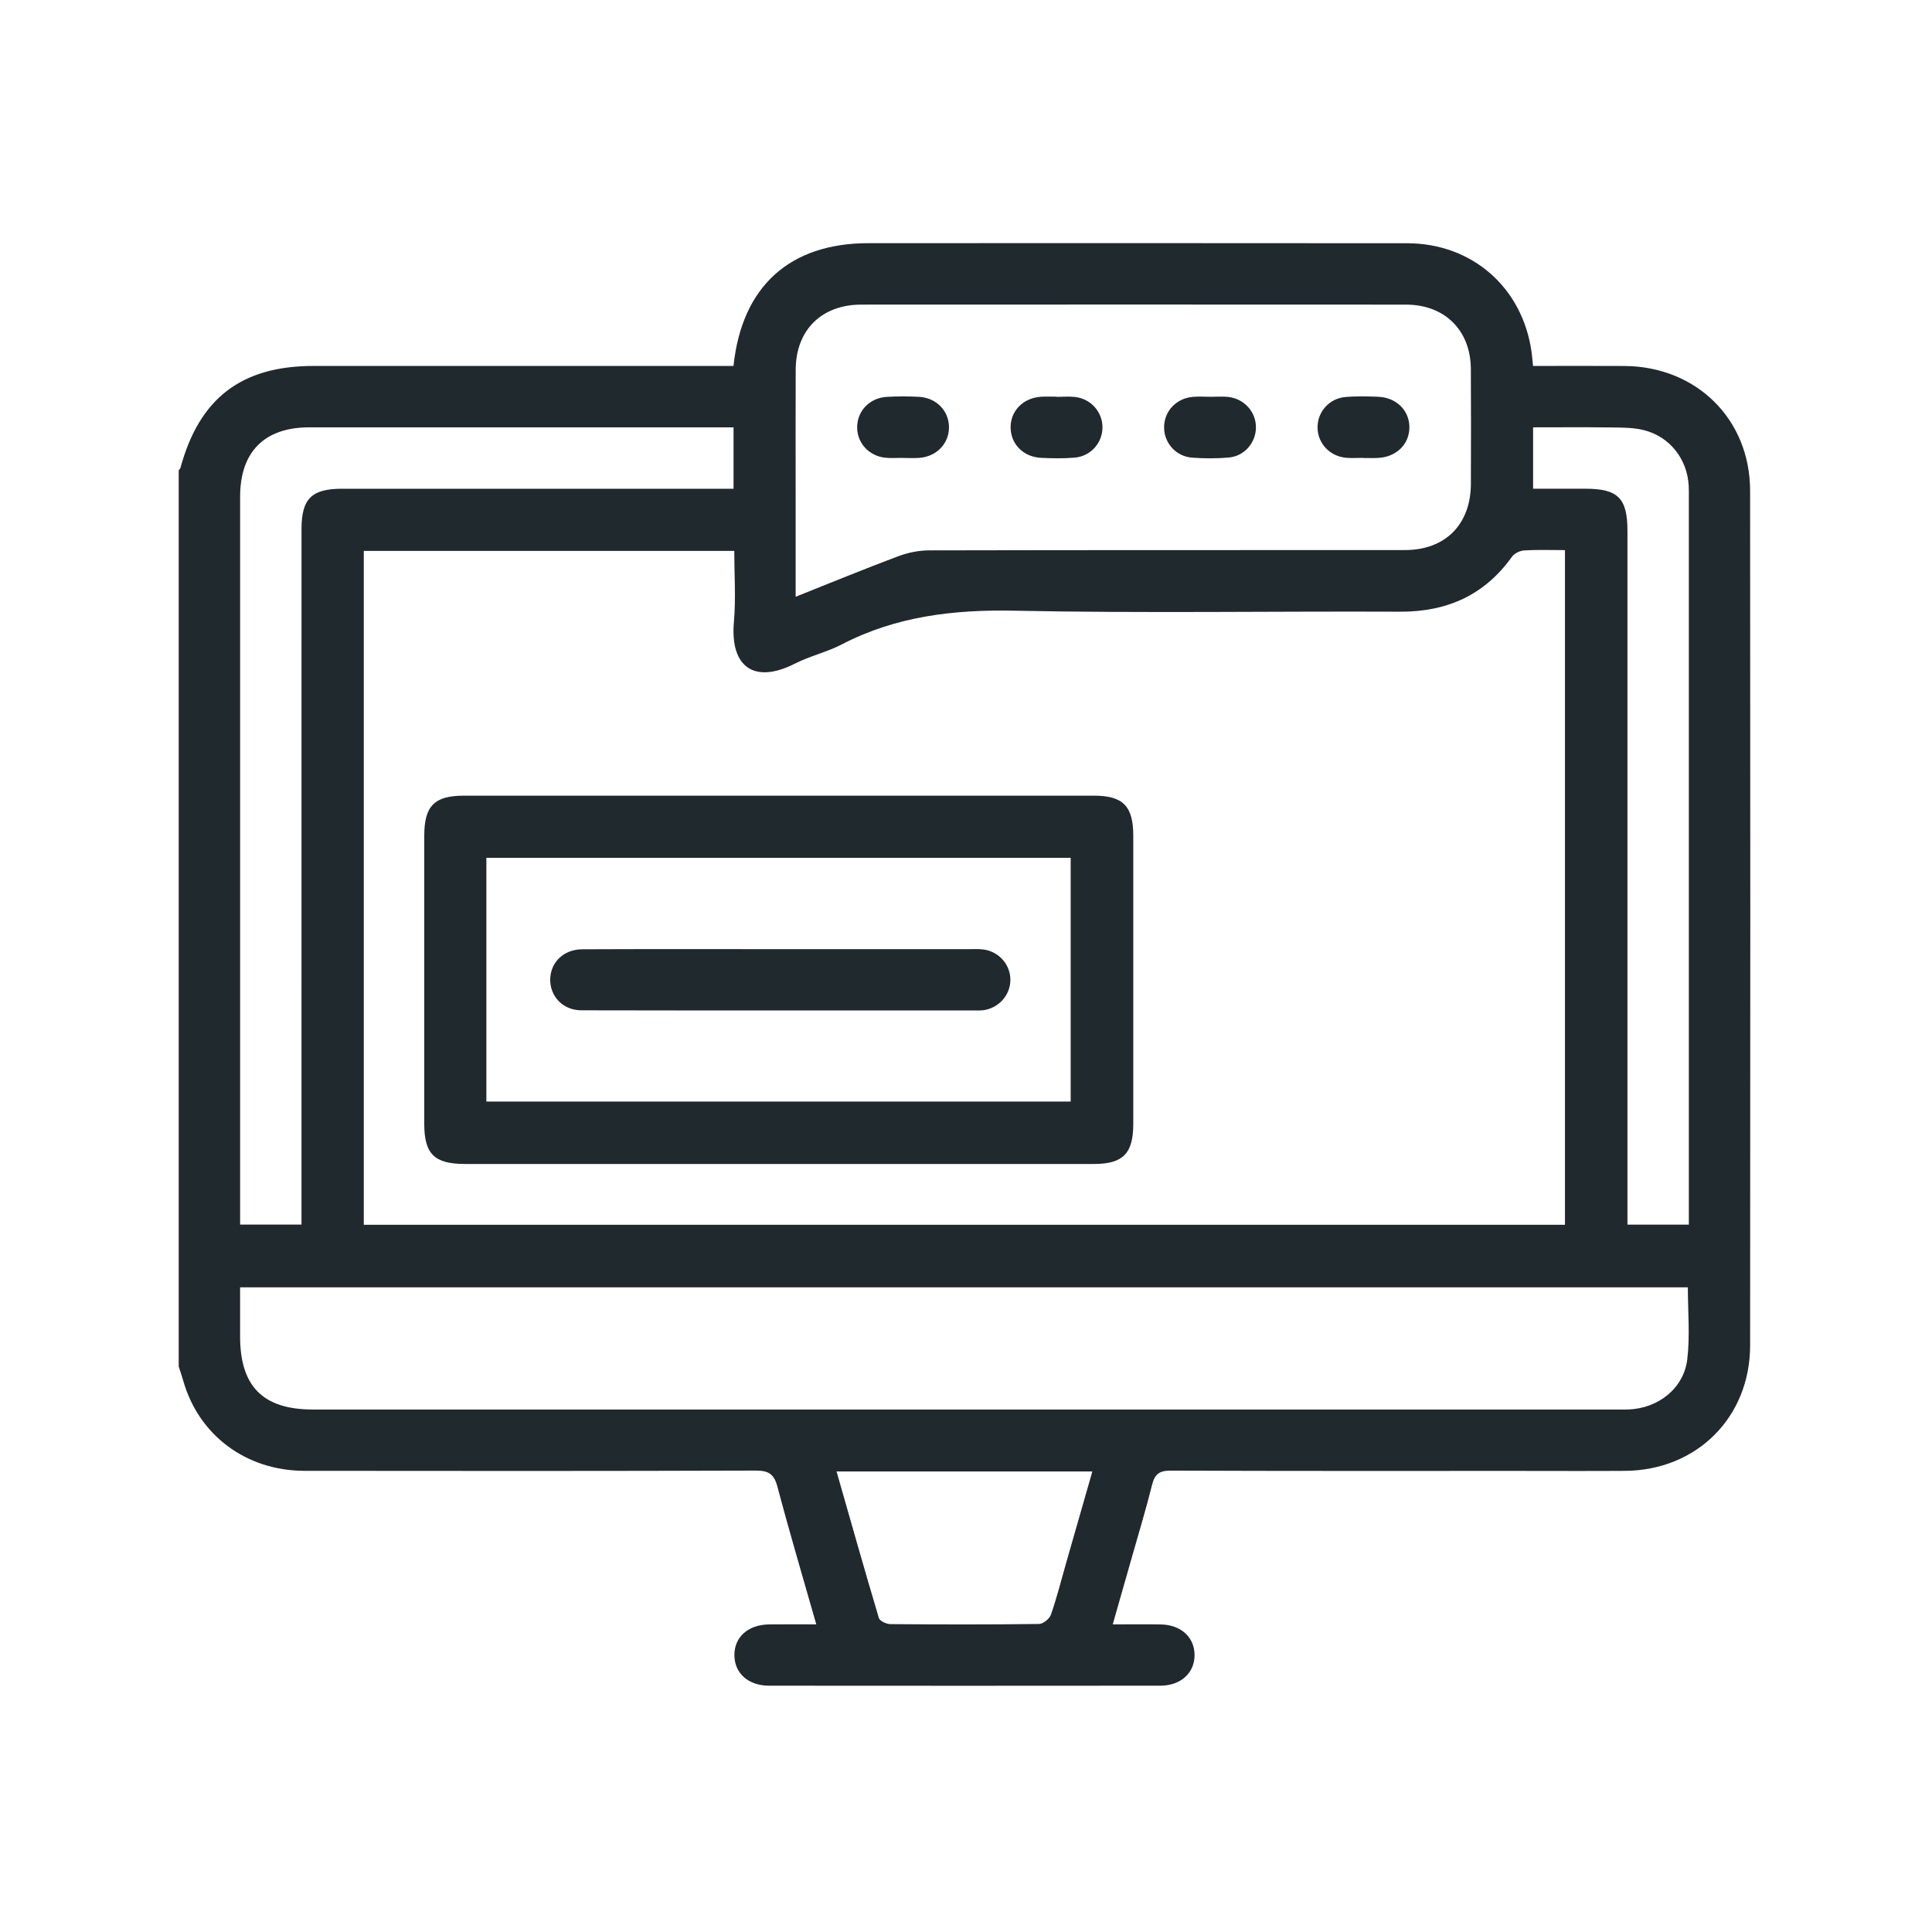
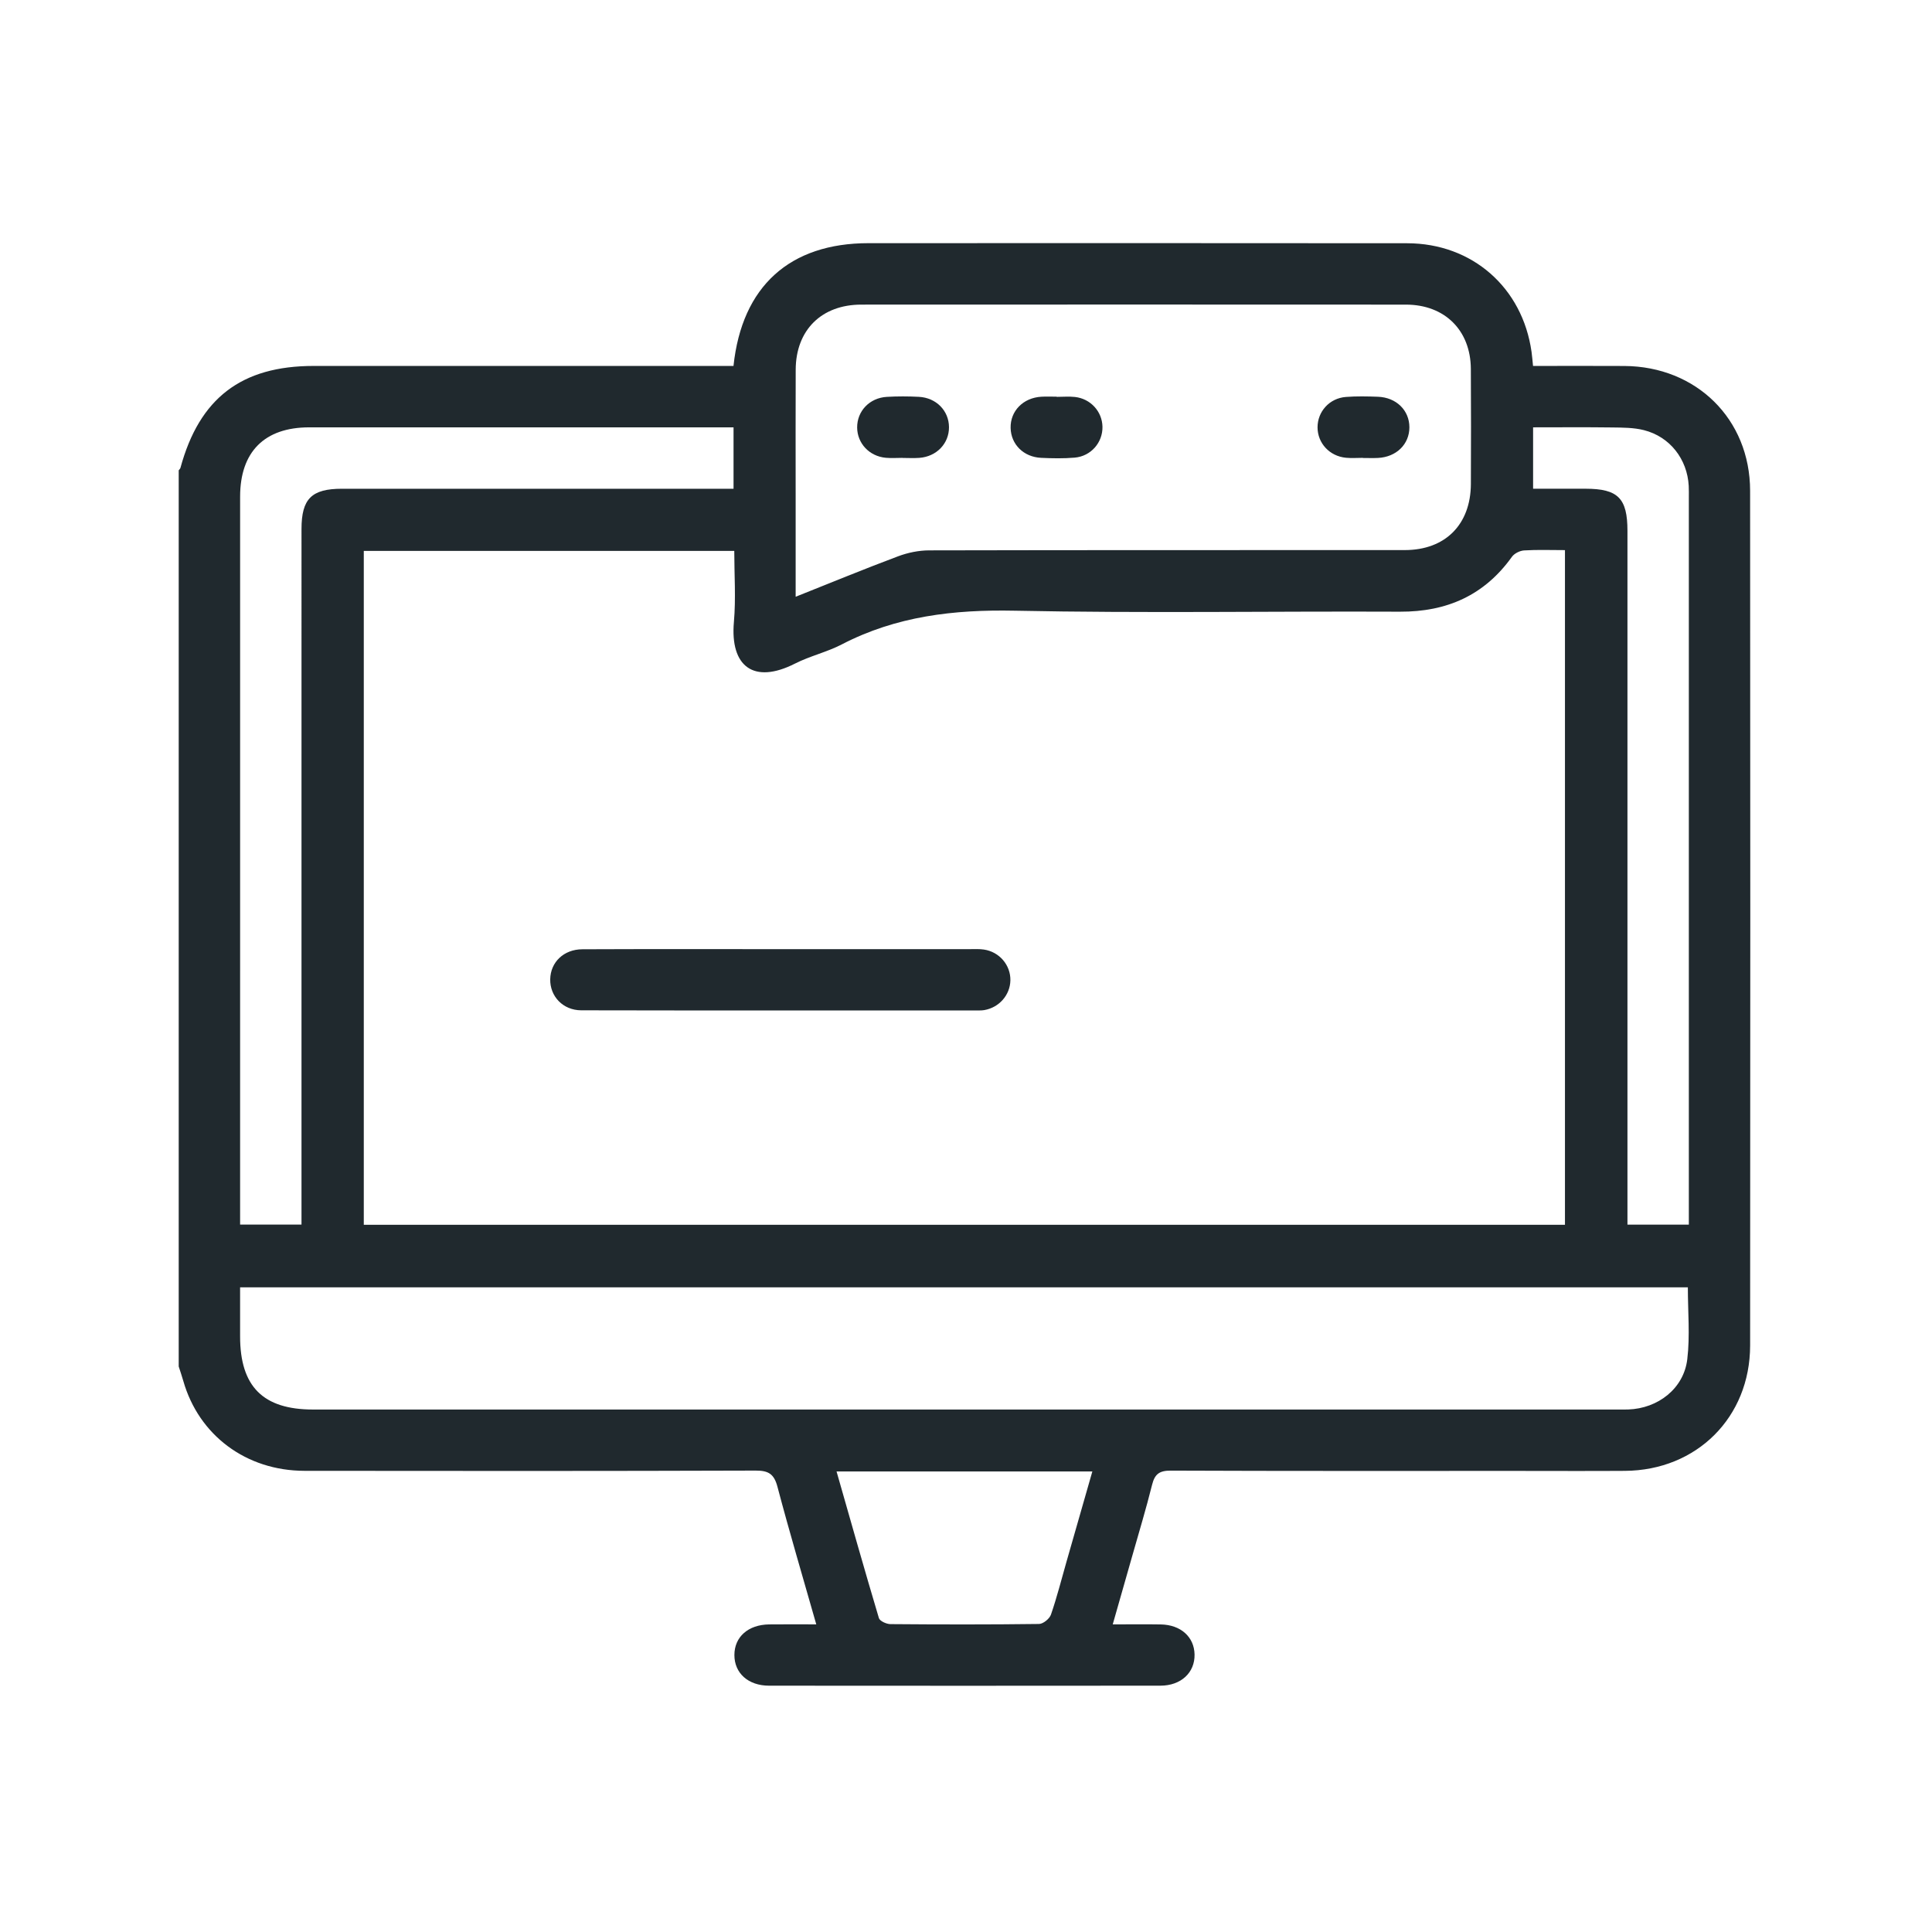
<svg xmlns="http://www.w3.org/2000/svg" id="Layer_22" data-name="Layer 22" viewBox="0 0 2000 2000">
  <defs>
    <style>
      .cls-1 {
        fill: #20292e;
        stroke-width: 0px;
      }
    </style>
  </defs>
  <path class="cls-1" d="m185,1414.65c0-309.27,0-618.53,0-927.8.62-.84,1.55-1.59,1.8-2.53,19.63-72.19,63.13-105.49,137.93-105.5,138.74,0,277.47,0,416.21,0,6.2,0,12.4,0,18.37,0,8.73-82.57,58.35-127.09,139.77-127.09,185.87,0,371.73-.16,557.6.08,67.41.09,119.38,45.9,128.77,112.39.64,4.53.97,9.11,1.55,14.63,32.22,0,63.38-.16,94.55.03,74.54.46,130.09,55.01,130.16,129.15.26,294.95.24,589.9.02,884.85-.06,74.36-55.32,129.26-129.57,129.77-37.59.26-75.19.05-112.79.05-119.14,0-238.29.19-357.43-.3-11.79-.05-16.57,3.63-19.32,14.72-6.12,24.61-13.51,48.91-20.43,73.32-6.58,23.2-13.23,46.39-20.29,71.14,18.03,0,33.86-.21,49.69.05,20.7.34,34.66,12.91,35.02,31.08.37,18.75-13.95,32.3-35.37,32.32-135.03.14-270.06.13-405.09.01-21.69-.02-35.94-13.04-35.9-31.8.04-18.75,14.28-31.37,36.06-31.64,15.65-.19,31.3-.04,48.7-.04-13.92-48.89-27.76-95.46-40.17-142.4-3.49-13.19-9.17-16.84-22.53-16.79-155.68.5-311.36.45-467.05.25-60.47-.08-109.48-36.81-125.52-93.1-1.42-5-3.14-9.91-4.71-14.86Zm1435.04-146.76v-698.41c-14.85,0-28.6-.54-42.26.31-4.41.27-10.12,3.1-12.64,6.61-28.52,39.86-67.35,57.03-115.91,56.82-132.88-.58-265.8,1.69-398.62-1.02-63.15-1.29-122.77,5.6-179.24,34.91-15.4,7.99-32.88,11.96-48.36,19.82-42.76,21.72-67.31,3-63.28-42.99,2.14-24.44.38-49.23.38-73.64h-383.52v697.61h1243.45Zm-1371.49,64.74c0,18.06,0,34.43,0,50.79.01,51.9,23.75,75.72,75.52,75.72,449.57,0,899.13,0,1348.7,0,4.24,0,8.48.09,12.71-.05,30.89-1.01,57.56-21.67,61.19-52.01,2.91-24.31.59-49.26.59-74.45H248.55Zm575.11-714.88c36.45-14.5,71.03-28.75,106.02-41.87,10.11-3.79,21.43-6.12,32.21-6.14,164.12-.38,328.25-.21,492.37-.3,41.92-.02,68.23-26.49,68.39-68.51.15-39.71.23-79.42-.03-119.12-.26-39.87-27.02-66.44-67.15-66.47-187.95-.11-375.9-.1-563.84-.01-41.2.02-67.74,26.39-67.92,67.29-.19,43.41-.04,86.83-.05,130.24,0,34.29,0,68.57,0,104.9Zm-64.3-175.37c-6.43,0-11.63,0-16.84,0-140.83,0-281.67-.02-422.5.01-46.22.01-71.45,25.34-71.45,71.77-.03,245.67-.01,491.33-.01,737,0,5.56,0,11.12,0,16.51h63.55v-19.49c0-233.49,0-466.98.01-700.46,0-31.4,10.42-41.76,41.94-41.77,129.19-.02,258.37,0,387.56,0,5.67,0,11.34,0,17.74,0v-63.55Zm988.92,825.34v-16.73c0-245.11,0-490.22,0-735.33,0-4.23.1-8.48-.12-12.7-1.5-27.66-19.46-50.88-46.39-57.68-10.57-2.67-21.96-2.64-32.98-2.78-27.28-.36-54.57-.12-81.73-.12v63.55c18.64,0,36.51-.01,54.37,0,33.54.03,43.31,9.84,43.31,43.61,0,232.93,0,465.87,0,698.8v19.38h63.55Zm-882.28,255.55c14.72,51.51,28.9,101.75,43.83,151.76.92,3.08,7.77,6.21,11.89,6.25,51.3.42,102.61.51,153.91-.16,4.28-.06,10.84-5.4,12.31-9.67,6.19-17.94,10.84-36.41,16.07-54.68,8.82-30.83,17.66-61.65,26.78-93.5h-264.79Z" />
-   <path class="cls-1" d="m805.33,1204.94c-107.96,0-215.92.01-323.88,0-31.77,0-42.24-10.27-42.25-41.46-.03-99.49-.03-198.98,0-298.47,0-30.61,10.55-41.33,40.76-41.33,217.51-.03,435.01-.03,652.52,0,30.09,0,40.67,10.81,40.68,41.43.03,99.49.03,198.98,0,298.47-.01,30.56-10.63,41.35-40.77,41.36-109.02.04-218.03.01-327.05.02Zm-301.85-64.64h604.88v-252.29H503.48v252.29Z" />
  <path class="cls-1" d="m934.29,473.98c-5.79,0-11.63.45-17.37-.08-17.05-1.59-29.47-14.93-29.6-31.31-.13-16.98,12.79-30.72,30.73-31.76,11.02-.64,22.14-.61,33.16-.03,18.02.94,31.07,14.41,31.18,31.35.12,16.96-12.82,30.52-30.74,31.84-5.76.42-11.58.07-17.37.07,0-.02,0-.04,0-.06Z" />
  <path class="cls-1" d="m1093.86,410.83c6.32,0,12.7-.58,18.94.11,16.17,1.8,28.14,15.03,28.47,30.75.35,16.33-11.86,30.59-28.74,32.05-11.5.99-23.18.76-34.73.22-18.21-.84-31.24-13.96-31.61-30.96-.38-17.56,13.02-31.25,31.87-32.32,5.25-.3,10.53-.05,15.8-.05,0,.06,0,.12,0,.18Z" />
-   <path class="cls-1" d="m1253.86,410.76c5.79.02,11.64-.49,17.37.12,16.85,1.78,29.17,15.64,28.91,31.95-.25,15.73-12.11,29.46-28.3,30.83-12.55,1.07-25.31,1.05-37.87.08-16.92-1.3-29.15-15.51-28.91-31.87.25-16.41,12.71-29.59,29.85-31.05,6.27-.53,12.63-.09,18.95-.06Z" />
  <path class="cls-1" d="m1410.7,473.97c-5.79,0-11.63.47-17.37-.09-17.02-1.65-29.38-15.11-29.41-31.49-.02-16.37,12.34-30.16,29.35-31.47,11-.85,22.12-.61,33.16-.2,19.05.71,32.56,14.07,32.57,31.61.01,17.54-13.48,30.79-32.5,31.73-5.25.26-10.53.04-15.8.04,0-.04,0-.09,0-.13Z" />
  <path class="cls-1" d="m807.56,982.54c65.57-.01,131.15-.02,196.72,0,4.76,0,9.58-.26,14.25.43,16.06,2.35,27.73,16.14,27.42,31.91-.3,15.18-11.63,28.12-27.01,30.76-1.56.27-3.16.36-4.74.36-137.49.02-274.98.15-412.47-.13-19.02-.04-32.47-14.52-32.14-32.17.33-17.61,13.9-30.94,33.32-31.02,68.22-.3,136.43-.12,204.65-.13Z" />
</svg>